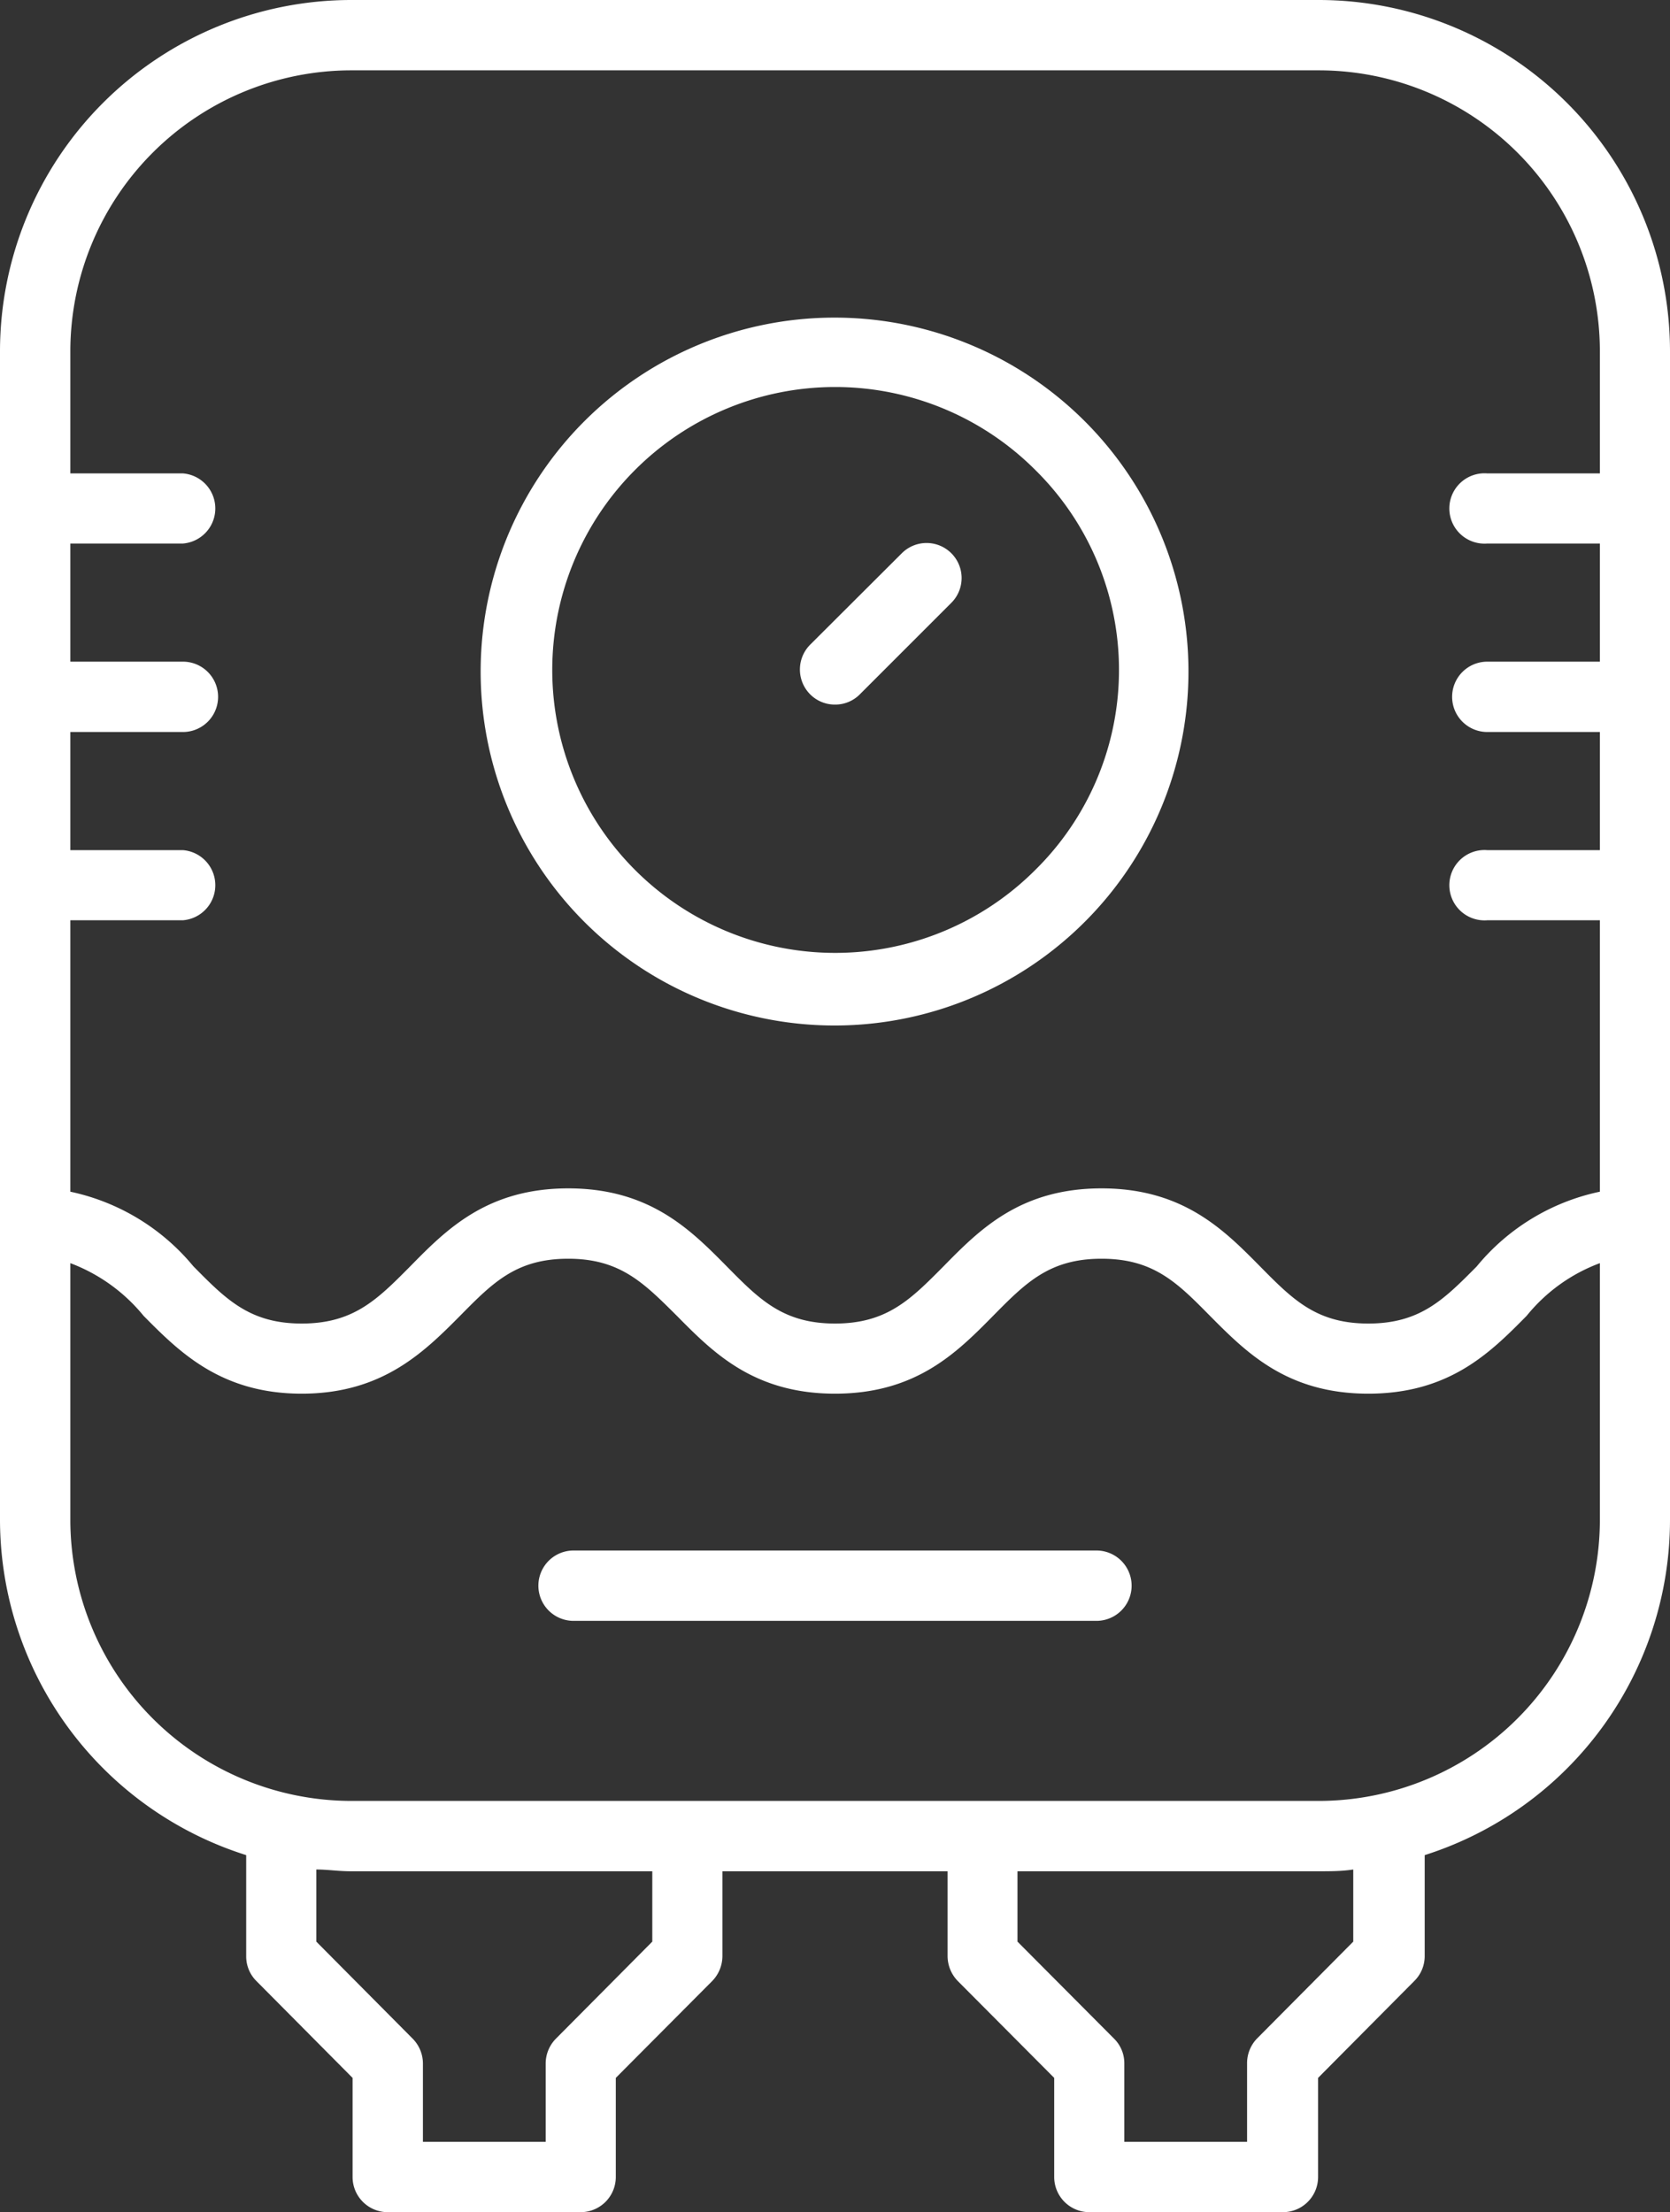
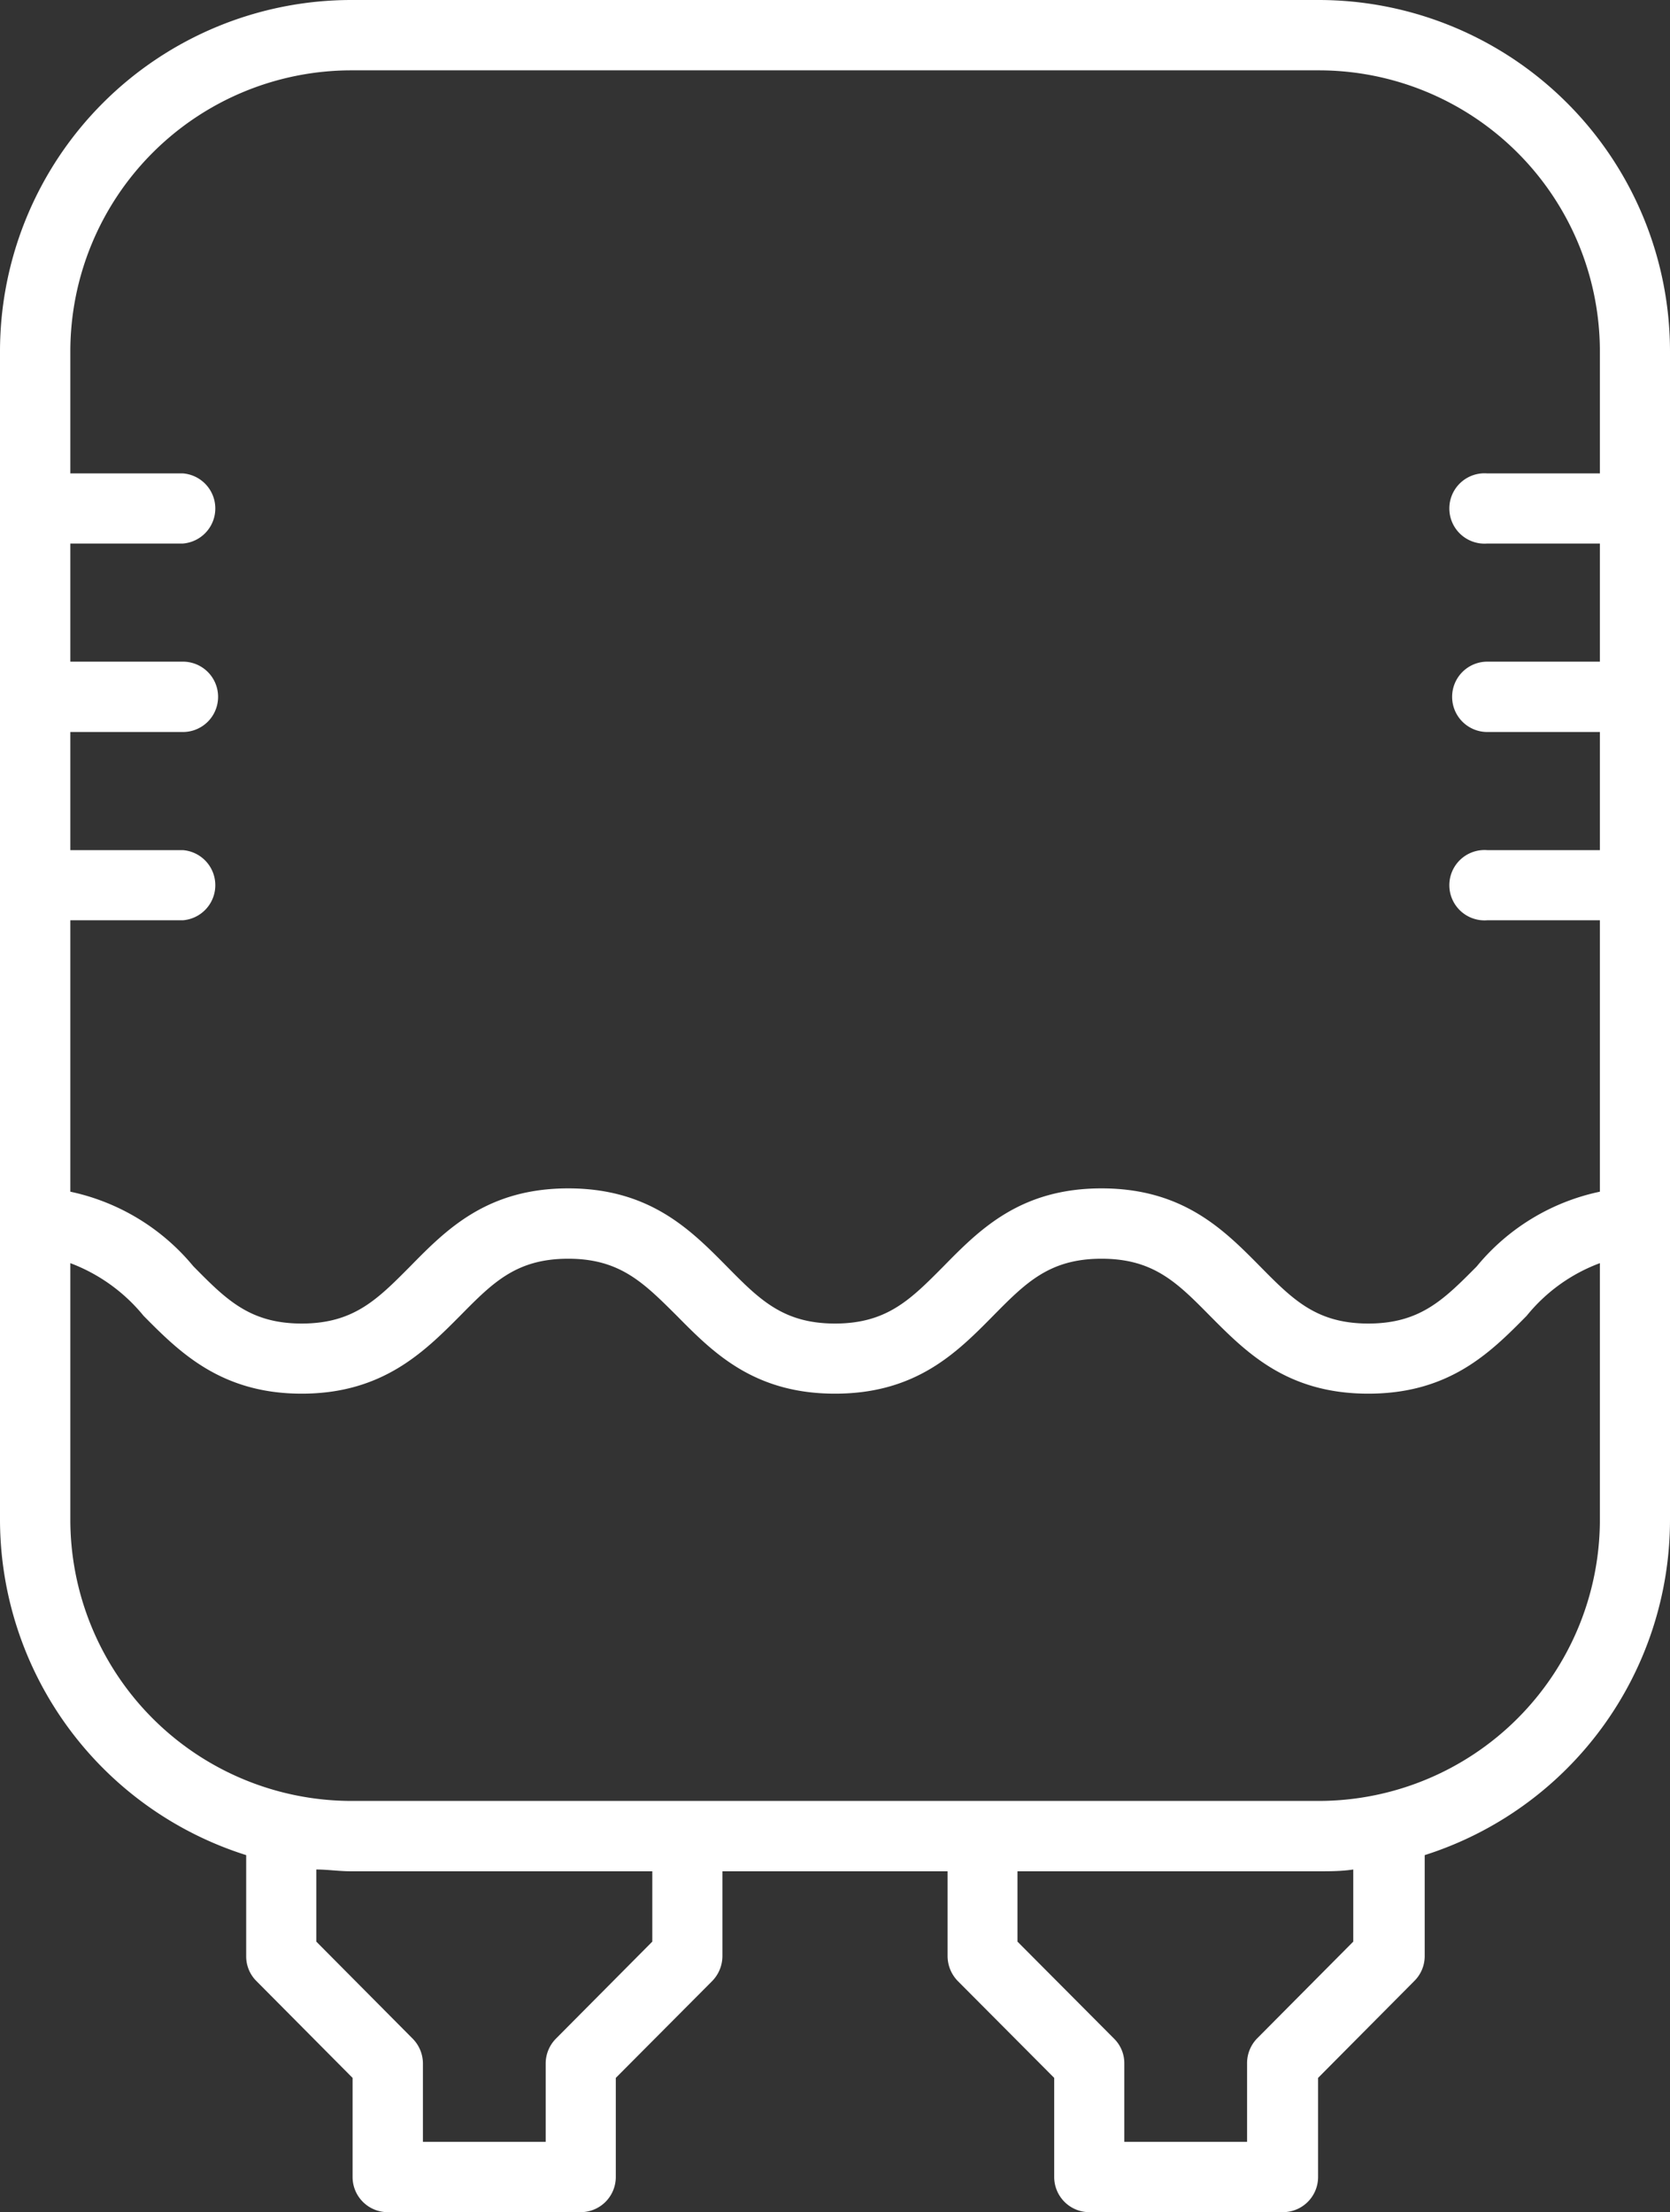
<svg xmlns="http://www.w3.org/2000/svg" viewBox="0 0 75.5 100">
  <rect x="0" y="0" width="75.5" height="100" fill="#333333" stroke="none" />
  <defs>
    <style>.cls-1{fill:#fff;}</style>
  </defs>
  <title>Heating Icon</title>
  <g id="Layer_2" data-name="Layer 2">
    <g id="Layer_1-2" data-name="Layer 1">
      <path class="cls-1" d="M59.62,0H15.88A15.89,15.89,0,0,0,0,15.88V68.7A15.92,15.92,0,0,0,11.13,83.86v4.57a1.57,1.57,0,0,0,.46,1.12l4.35,4.38v4.48A1.59,1.59,0,0,0,17.53,100h8.73a1.59,1.59,0,0,0,1.58-1.59V93.93l4.36-4.38a1.62,1.62,0,0,0,.46-1.12V84.59H42.84v3.84a1.62,1.62,0,0,0,.46,1.12l4.36,4.38v4.48A1.59,1.59,0,0,0,49.25,100H58a1.59,1.59,0,0,0,1.59-1.59V93.93l4.35-4.38a1.58,1.58,0,0,0,.47-1.12V83.86A15.91,15.91,0,0,0,75.5,68.7V15.88A15.89,15.89,0,0,0,59.62,0ZM56.38,93.28v3.54H50.83V93.28a1.56,1.56,0,0,0-.46-1.12L46,87.77V84.59h13.6c.53,0,1.06,0,1.58-.08v3.26l-4.36,4.39A1.6,1.6,0,0,0,56.38,93.28ZM15.88,81.41A12.72,12.72,0,0,1,3.18,68.7V57.1a7.83,7.83,0,0,1,3.31,2.38C8.12,61.13,10,63,13.64,63s5.52-1.87,7.16-3.52c1.48-1.5,2.54-2.58,4.89-2.58S29.11,58,30.6,59.48C32.23,61.13,34.07,63,37.75,63s5.52-1.87,7.15-3.52c1.48-1.5,2.55-2.58,4.9-2.58s3.42,1.08,4.9,2.58C56.34,61.13,58.18,63,61.86,63s5.53-1.87,7.16-3.52a7.71,7.71,0,0,1,3.31-2.38V68.7A12.72,12.72,0,0,1,59.62,81.41Zm2.78,10.75L14.3,87.77V84.51c.52,0,1,.08,1.58.08H29.49v3.18l-4.36,4.39a1.6,1.6,0,0,0-.46,1.12v3.54H19.12V93.28A1.6,1.6,0,0,0,18.66,92.16ZM72.33,21.4H67.24a1.59,1.59,0,1,0,0,3.17h5.09v5.34H67.24a1.59,1.59,0,0,0,0,3.18h5.09v5.34H67.24a1.59,1.59,0,1,0,0,3.17h5.09V53.87a9.82,9.82,0,0,0-5.57,3.38c-1.48,1.49-2.55,2.58-4.9,2.58s-3.42-1.09-4.9-2.59c-1.63-1.65-3.48-3.52-7.16-3.52s-5.52,1.87-7.15,3.53c-1.48,1.49-2.55,2.58-4.9,2.58s-3.42-1.09-4.9-2.59c-1.63-1.65-3.48-3.52-7.16-3.52s-5.52,1.87-7.15,3.53c-1.48,1.49-2.55,2.58-4.9,2.58s-3.42-1.09-4.9-2.59a9.87,9.87,0,0,0-5.56-3.37V41.6H8.27a1.59,1.59,0,0,0,0-3.17H3.18V33.09H8.27a1.59,1.59,0,0,0,0-3.18H3.18V24.57H8.27a1.59,1.59,0,0,0,0-3.17H3.18V15.88a12.71,12.71,0,0,1,12.7-12.7H59.62a12.71,12.71,0,0,1,12.71,12.7Z" />
-       <path class="cls-1" d="M26.46,19A16,16,0,1,0,49,19,16,16,0,0,0,26.46,19ZM46.8,39.33a12.79,12.79,0,1,1,0-18.09A12.69,12.69,0,0,1,46.8,39.33Z" />
-       <path class="cls-1" d="M40.78,25l-4.15,4.14a1.59,1.59,0,0,0,0,2.25,1.57,1.57,0,0,0,1.12.46,1.56,1.56,0,0,0,1.12-.46L43,27.26A1.58,1.58,0,1,0,40.78,25Z" />
-       <path class="cls-1" d="M49.57,70.09H25.93a1.59,1.59,0,0,0,0,3.18H49.57a1.59,1.59,0,0,0,0-3.18Z" />
    </g>
  </g>
</svg>